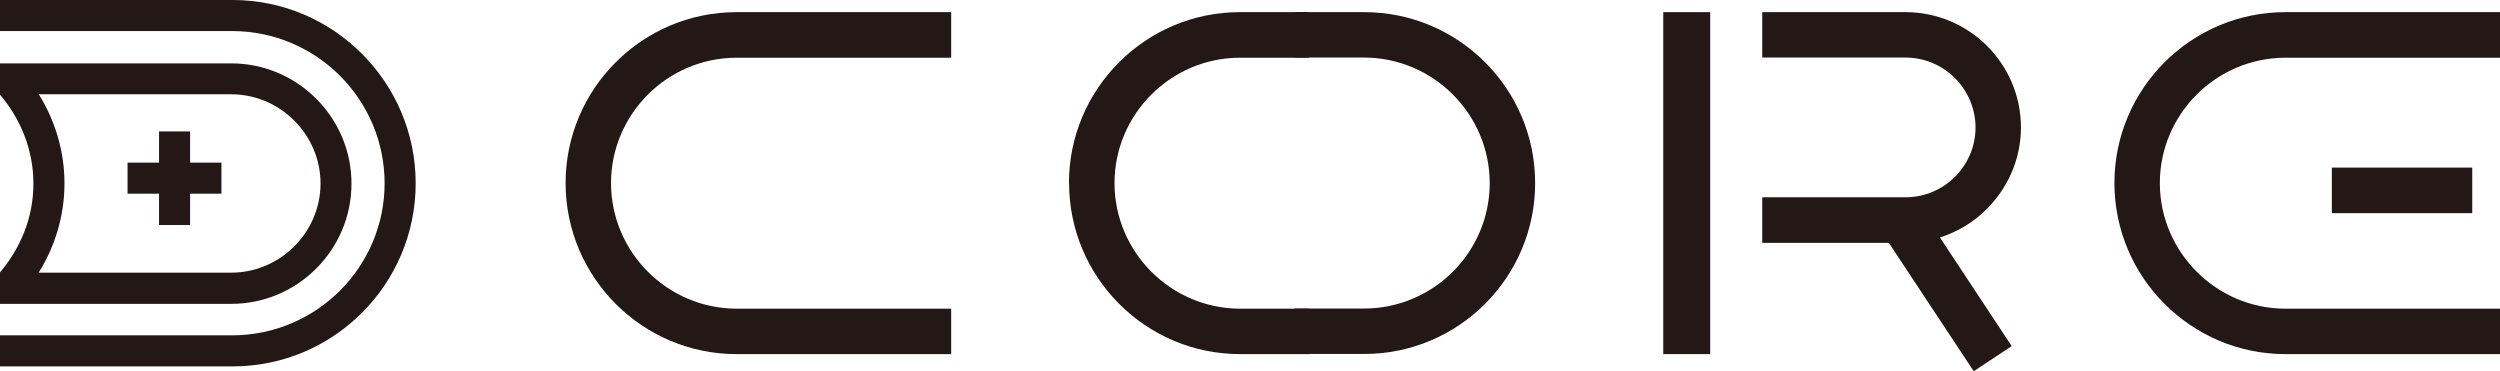
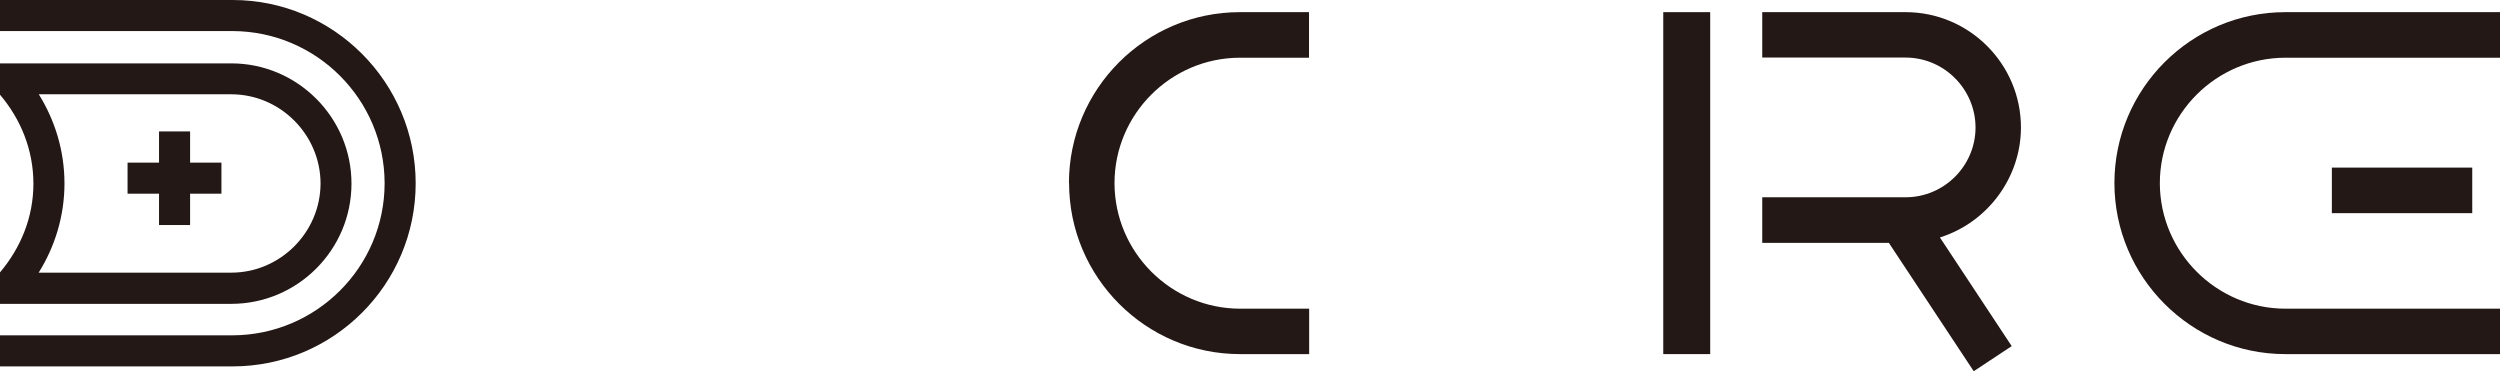
<svg xmlns="http://www.w3.org/2000/svg" id="_レイヤー_2" data-name="レイヤー 2" viewBox="0 0 181.09 26.89">
  <defs>
    <style>
      .cls-1 {
        fill: #231815;
        stroke-width: 0px;
      }
    </style>
  </defs>
  <g id="_レイヤー_1-2" data-name="レイヤー 1">
    <g>
-       <path class="cls-1" d="m40.97,13.26c0,6.83,5.56,12.39,12.38,12.39h15.55v-3.29h-15.55c-5-.01-9.08-4.09-9.09-9.09,0-5,4.08-9.08,9.09-9.09h15.55V.88h-15.55c-6.83,0-12.38,5.56-12.38,12.38Z" />
      <path class="cls-1" d="m77.44,13.26c0,6.83,5.56,12.39,12.38,12.39h5.01v-3.29h-5.01c-5-.01-9.08-4.09-9.09-9.09,0-5,4.08-9.08,9.08-9.09h5.01V.88h-5.01c-6.83,0-12.38,5.56-12.38,12.38Z" />
-       <path class="cls-1" d="m98.82.88h-5.01v3.29h5.01c5,.01,9.08,4.09,9.09,9.09,0,5-4.08,9.08-9.09,9.09h-5.01v3.29h5.01c6.83,0,12.38-5.55,12.38-12.38S105.65.88,98.82.88Z" />
      <path class="cls-1" d="m146.39,9.24c0-4.61-3.75-8.36-8.36-8.36h-10.38v3.29h10.38c2.79,0,5.06,2.28,5.07,5.06,0,2.79-2.28,5.06-5.07,5.06h-10.38v3.3h9.17l6.07,9.18.08.12,2.75-1.82-5.2-7.87c3.46-1.09,5.87-4.34,5.87-7.97Z" />
      <rect class="cls-1" x="120.48" y=".88" width="3.4" height="24.77" />
      <g>
        <path class="cls-1" d="m181.09.88h-15.55c-6.83,0-12.38,5.56-12.38,12.38s5.56,12.39,12.38,12.39h15.55v-3.29h-15.55c-5-.01-9.08-4.09-9.09-9.09,0-5,4.08-9.08,9.09-9.09h15.55V.88Z" />
        <rect class="cls-1" x="168.91" y="12.14" width="10.17" height="3.3" />
      </g>
      <g>
        <path class="cls-1" d="m16.75,22.01c4.8,0,8.71-3.91,8.71-8.71s-3.92-8.71-8.71-8.71H0v2.27c1.48,1.74,2.42,3.97,2.42,6.44s-.94,4.68-2.42,6.43v2.28h16.75ZM2.81,6.83h13.94c3.55,0,6.46,2.92,6.47,6.46-.01,3.54-2.92,6.46-6.47,6.46H2.8c1.17-1.87,1.87-4.09,1.87-6.46s-.69-4.58-1.86-6.46Z" />
        <polygon class="cls-1" points="11.52 16.3 13.77 16.3 13.77 14.03 16.04 14.03 16.04 11.78 13.77 11.78 13.77 9.52 11.52 9.52 11.52 11.78 9.24 11.78 9.24 14.03 11.52 14.03 11.52 16.3" />
        <path class="cls-1" d="m16.85,0H0v2.25h16.85c6.07.02,11,4.95,11.01,11.02,0,6.07-4.94,11-11.01,11.02H0v2.25h16.85c7.32,0,13.26-5.95,13.26-13.26S24.16,0,16.85,0Z" />
      </g>
    </g>
  </g>
</svg>